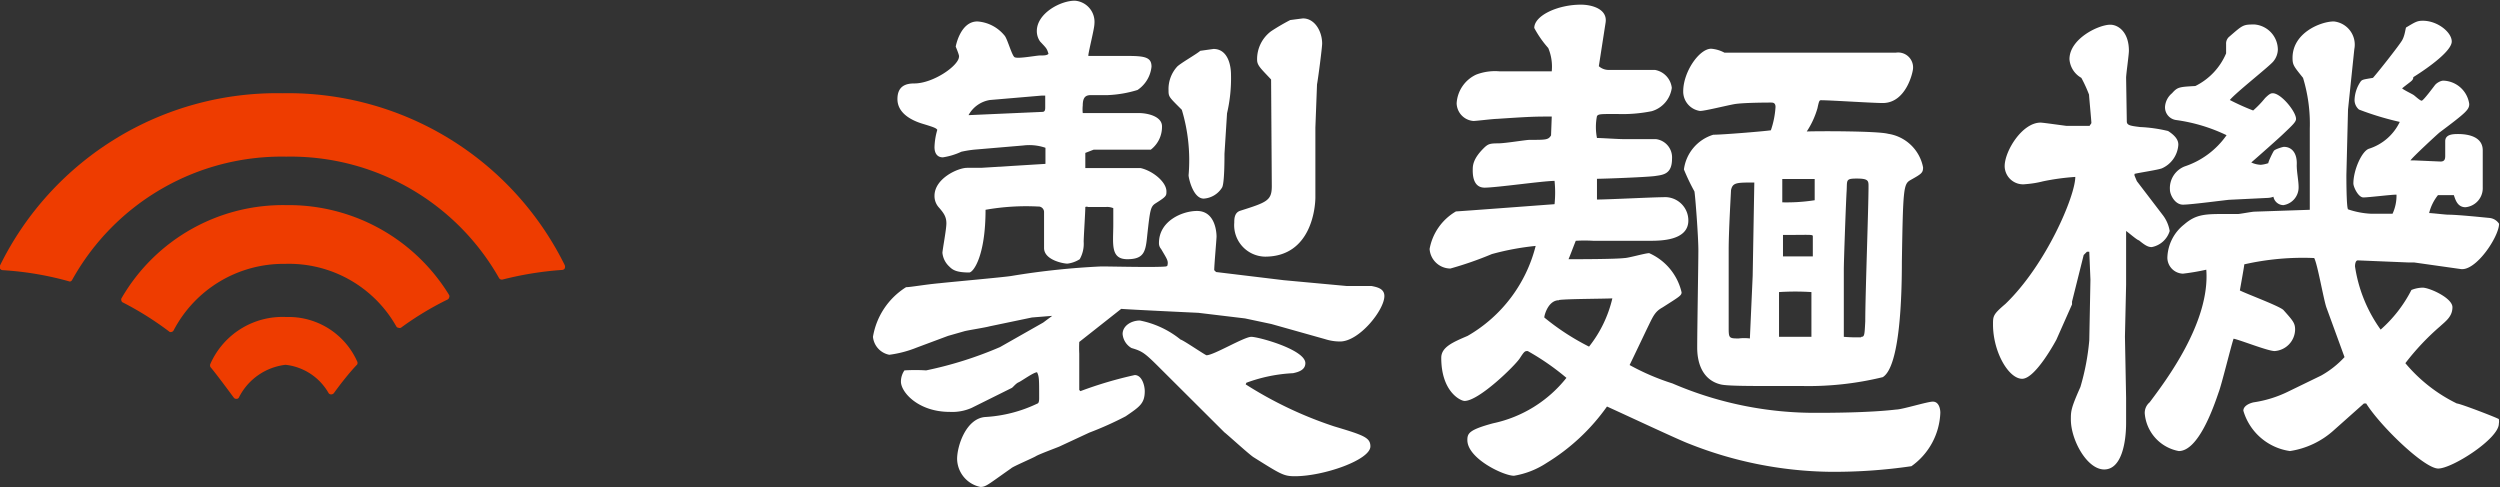
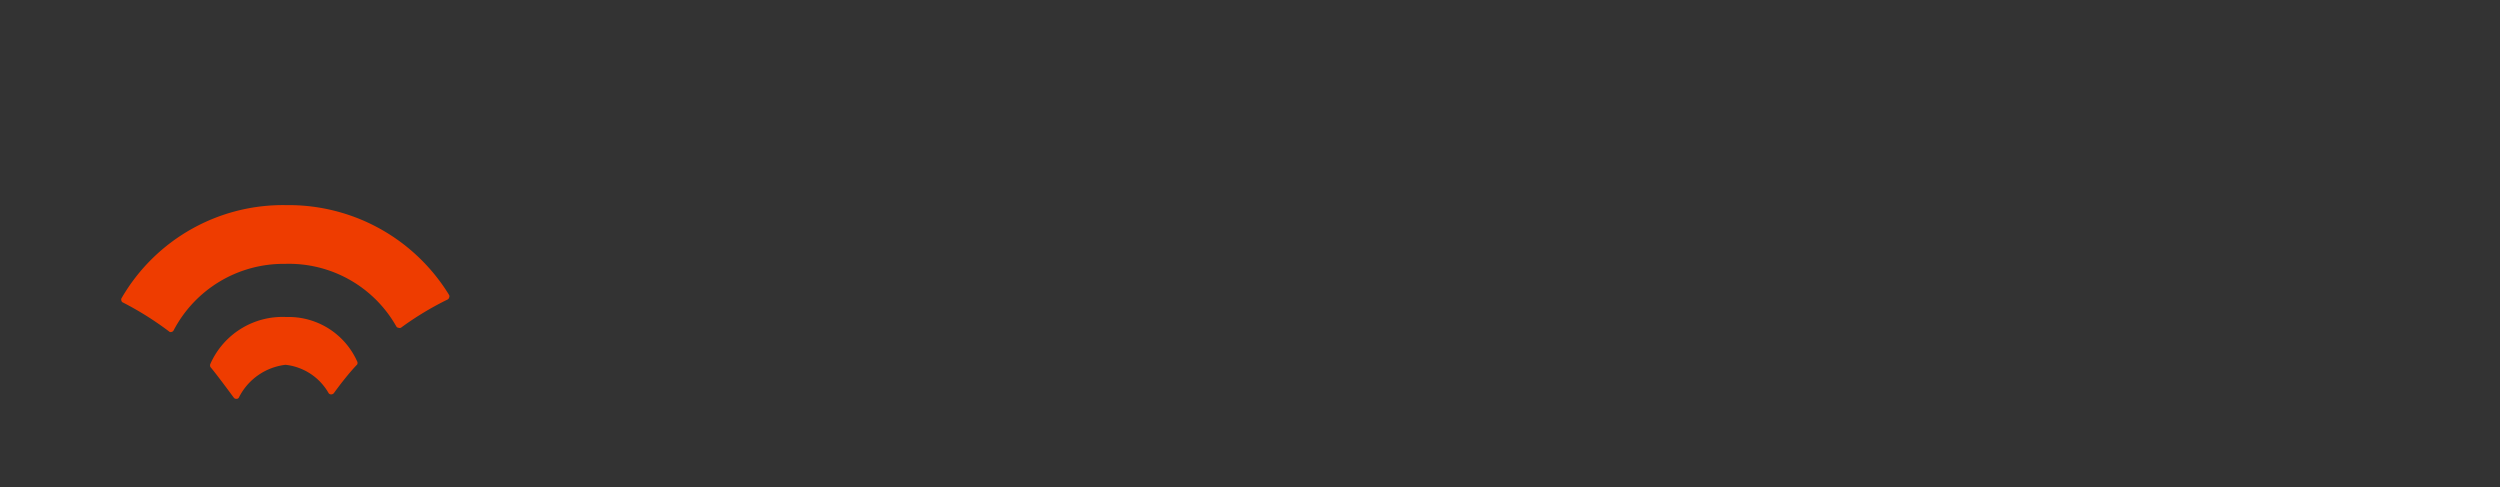
<svg xmlns="http://www.w3.org/2000/svg" viewBox="0 0 107.25 20.91">
  <rect x="0" y="0" width="107.25" height="20.91" fill="#333333" stroke="none" />
  <defs>
    <style>.cls-1{fill:#fff;}.cls-2{fill:#ee3c00;}</style>
  </defs>
  <title>service2</title>
  <g id="Layer_2" data-name="Layer 2">
    <g id="レイヤー_9" data-name="レイヤー 9">
-       <path class="cls-1" d="M50.08,11.4c.05-.21,0-.26-.27-.72a.37.37,0,0,1-.09-.26c0-.94,1-1.37,1.63-1.37.82,0,.84,1,.84,1.1s-.1,1.23-.1,1.44l.08.08,2.9.35,2.71.25,1.06,0c.26.05.55.12.55.43,0,.6-1.08,1.95-1.9,1.95a2.09,2.09,0,0,1-.64-.1l-2.31-.65-1.13-.24-2-.24s-3-.14-3.31-.17l-1.8,1.42a5,5,0,0,0,0,.5c0,.24,0,1.35,0,1.56l.05.05a17.13,17.13,0,0,1,2.33-.69c.31,0,.43.45.43.69,0,.53-.22.67-.82,1.08a14.35,14.35,0,0,1-1.56.7l-1.29.6c-.17.07-.87.33-1,.41s-1,.45-1.06.52c-1,.7-1.08.8-1.32.8a1.25,1.25,0,0,1-1-1.2c0-.56.38-1.73,1.2-1.8a5.94,5.94,0,0,0,2.25-.58s.07,0,.07-.22c0-.84,0-.93-.09-1.12-.15,0-.67.38-.79.43s-.24.21-.29.24l-1.73.86a2.06,2.06,0,0,1-.94.17c-1.34,0-2.09-.84-2.09-1.3a.85.85,0,0,1,.15-.48,7.33,7.33,0,0,1,.93,0,16.43,16.43,0,0,0,3.17-1l1.85-1.05.39-.29-.87.07L42.45,14c-.17.05-.94.17-1.08.21l-.7.2-1.34.5a4.8,4.8,0,0,1-1.18.31.87.87,0,0,1-.7-.77,3.12,3.12,0,0,1,1.42-2.13c.19,0,.86-.12,1.44-.17.43-.05,2.78-.26,3.07-.31a32.78,32.78,0,0,1,3.87-.41c.43,0,2.37.05,2.78,0Zm-3.39-9c.27,0,1.47,0,1.71,0,.74,0,1,.07,1,.46a1.37,1.37,0,0,1-.6,1,5,5,0,0,1-1.27.22l-.72,0c-.22,0-.36.07-.36.45a1.48,1.48,0,0,0,0,.32h2.4c.38,0,1,.14,1,.57a1.23,1.23,0,0,1-.48,1l-2.45,0-.36.14,0,.65c.38,0,2,0,2.37,0,.53.12,1.11.6,1.11,1,0,.19,0,.22-.46.51-.22.14-.24.26-.36,1.34-.07.72-.12,1.06-.86,1.06s-.6-.68-.6-1.49c0-.6,0-.67,0-.7a.67.67,0,0,0-.31-.05l-.77,0a.15.15,0,0,0-.12,0c0,.24-.07,1.28-.07,1.49a1.34,1.34,0,0,1-.17.75,1.26,1.26,0,0,1-.53.19c-.16,0-1-.15-1-.67,0-.24,0-1.35,0-1.56a.24.24,0,0,0-.26-.22A10,10,0,0,0,42.28,9c0,2-.53,2.69-.7,2.69-.57,0-.72-.12-.86-.26a.92.92,0,0,1-.29-.58c0-.12.17-1,.17-1.27s-.1-.43-.34-.7a.73.73,0,0,1-.17-.48c0-.74,1-1.2,1.4-1.2l.6,0,2.76-.17,0-.69a2.12,2.12,0,0,0-.94-.1l-2,.17a4.69,4.69,0,0,0-.67.1,2.89,2.89,0,0,1-.79.24c-.24,0-.36-.17-.36-.44a2.93,2.93,0,0,1,.12-.74c-.05-.07-.1-.1-.63-.26s-1.08-.48-1.08-1.06.39-.67.72-.67c.82,0,1.92-.77,1.92-1.15C41.17,2.4,41,2,41,2s.19-1.08.93-1.08a1.65,1.65,0,0,1,1.16.6c.12.12.31.84.43.93s.93-.07,1.1-.07.29,0,.36-.07c-.07-.24-.09-.24-.36-.53a.77.77,0,0,1-.14-.45c0-.75,1-1.3,1.63-1.3a.91.91,0,0,1,.84,1c0,.19-.24,1.13-.26,1.34ZM42,4.92l2.72-.12c.12,0,.12-.12.12-.19s0-.46,0-.51l-.14,0-2.23.19a1.27,1.27,0,0,0-.92.65ZM53.44,16.49a16.89,16.89,0,0,0,3.79,1.8c1.27.38,1.56.48,1.56.86,0,.58-2,1.28-3.24,1.28-.48,0-.6-.08-1.78-.82-.21-.14-1.15-1-1.24-1.06l-2.74-2.73c-.67-.67-.77-.75-1.25-.89a.77.77,0,0,1-.38-.6c0-.36.38-.58.74-.58a4,4,0,0,1,1.75.82c.08,0,1.06.67,1.11.67.31,0,1.61-.79,1.92-.79S56,15,56,15.58c0,.29-.29.38-.53.43a6.67,6.67,0,0,0-2,.41ZM52.53,6.6c0,.24,0,1.25-.1,1.44a1,1,0,0,1-.79.48c-.46,0-.65-.89-.65-1a7.51,7.51,0,0,0-.29-2.81c-.55-.55-.57-.55-.57-.84a1.43,1.43,0,0,1,.36-1c.12-.14.88-.57,1-.69l.57-.08c.58,0,.75.63.75,1.11a6.59,6.59,0,0,1-.17,1.65Zm2-3.19c-.43-.46-.6-.6-.6-.84a1.49,1.49,0,0,1,.6-1.23,8.88,8.88,0,0,1,.82-.48s.53-.07.55-.07c.5,0,.82.55.82,1.08,0,.17-.17,1.49-.22,1.75l-.07,1.85,0,3c0,.36-.14,2.54-2.16,2.54a1.35,1.35,0,0,1-1.32-1.46c0-.15,0-.43.26-.51,1.13-.36,1.35-.43,1.35-1.05Z" />
-       <path class="cls-1" d="M66.57,5c-.7,0-.87,0-2.36.1-.16,0-.88.09-1,.09a.78.78,0,0,1-.72-.76,1.45,1.45,0,0,1,.84-1.23,2.26,2.26,0,0,1,1-.14c.75,0,1.49,0,2.24,0a2.07,2.07,0,0,0-.15-1,4.41,4.41,0,0,1-.6-.86c0-.53,1-1,2-1,.48,0,1.15.19,1.06.77l-.29,1.87A.63.63,0,0,0,69,3h2a.88.88,0,0,1,.72.77,1.21,1.21,0,0,1-.86,1,6.33,6.33,0,0,1-1.49.12c-.72,0-.79,0-.86.09a2.42,2.42,0,0,0,0,.94c.26,0,.84.05,1.25.05h1.29a.79.79,0,0,1,.68.84c0,.67-.39.69-.72.74s-2.21.12-2.5.12c0,.1,0,.74,0,.89.46,0,2.43-.1,2.84-.1a1,1,0,0,1,1.08,1c0,.87-1.2.87-1.68.87l-2.4,0a6.27,6.27,0,0,0-.75,0c-.17.43-.21.55-.31.79.38,0,2,0,2.4-.05.17,0,.89-.21,1.06-.21a2.44,2.44,0,0,1,1.39,1.68c0,.14-.1.19-.82.65-.29.16-.38.33-.57.72s-.72,1.51-.84,1.75a10.14,10.14,0,0,0,1.84.79A15.44,15.44,0,0,0,78,17.71c.39,0,2.16,0,3.34-.14.26,0,1.34-.34,1.58-.34s.32.27.32.48A2.94,2.94,0,0,1,82,20a22.87,22.87,0,0,1-3.53.24,16.91,16.91,0,0,1-6-1.2c-.39-.14-2.84-1.29-3.53-1.6a8.78,8.78,0,0,1-2.59,2.42,3.63,3.63,0,0,1-1.4.55c-.45,0-2-.74-2-1.53,0-.29.07-.44,1.1-.72a5.46,5.46,0,0,0,3.15-1.95,10.64,10.64,0,0,0-1.66-1.15c-.12,0-.14,0-.34.31s-1.75,1.83-2.37,1.83c-.17,0-1-.39-1-1.85,0-.46.5-.67,1.13-.94a6.2,6.2,0,0,0,2.92-3.86A11.32,11.32,0,0,0,64,10.9a15.11,15.11,0,0,1-1.78.62.9.9,0,0,1-.89-.84,2.35,2.35,0,0,1,1.13-1.61c.1,0,3.94-.29,4.23-.31a4.91,4.91,0,0,0,0-1c-.48,0-2.5.29-3,.29s-.51-.56-.51-.75,0-.5.53-1c.14-.12.22-.15.55-.15S65.44,6,65.63,6c.7,0,.79,0,.91-.19Zm.31,7.88c-.46,0-.63.64-.63.74a10.3,10.3,0,0,0,1.92,1.25,5.25,5.25,0,0,0,1-2.07C68.77,12.82,67.21,12.82,66.88,12.87ZM81,5.74A1.8,1.8,0,0,1,82.5,7.18c0,.24-.07.28-.55.55-.29.17-.31.38-.36,3.5,0,1.42-.07,4.49-.82,4.95a13.42,13.42,0,0,1-3.43.38l-1.27,0c-1,0-2,0-2.26-.07-.69-.17-1-.79-1-1.58s.05-3.58.05-4.18-.14-2.42-.17-2.52a9,9,0,0,1-.45-.94A1.8,1.8,0,0,1,73.5,5.78c.39,0,2.11-.14,2.47-.19a3.77,3.77,0,0,0,.2-1c0-.19-.12-.19-.2-.19s-1.2,0-1.58.07-1.25.29-1.46.29a.84.84,0,0,1-.72-.84c0-.84.69-1.83,1.2-1.83a1.46,1.46,0,0,1,.57.17l7.35,0a.64.64,0,0,1,.74.67c0,.15-.29,1.49-1.3,1.49-.43,0-2.25-.12-2.64-.12-.07,0-.09,0-.16.34a3.61,3.61,0,0,1-.46,1C78.06,5.62,80.56,5.62,81,5.74Zm-5.81,6.09.07-4c-.77,0-.93,0-1,.33,0,.07-.1,1.73-.1,2.55,0,.53,0,2.83,0,3.31s0,.5.43.5a1.91,1.91,0,0,1,.48,0Zm1.13,2.09,0,.53,1.39,0V12.53a11,11,0,0,0-1.39,0ZM77.77,11c0-.44,0-.79,0-.87s-.17-.05-1.28-.05c0,.44,0,.56,0,.92Zm.08-2.43c0-.29,0-.6,0-.89-.7,0-.89,0-1.39,0,0,.14,0,.84,0,1A7.82,7.82,0,0,0,77.85,8.59Zm2,5.88c.14,0,.14-.09.17-.67,0-1.13.14-4.87.14-5.78,0-.24,0-.34-.5-.34s-.41.07-.44.55-.12,3-.12,3.34c0,.55,0,2.54,0,2.9A6.59,6.59,0,0,0,79.84,14.47Z" />
-       <path class="cls-1" d="M91.24,5.21c0,.17.17.19.57.24a6.29,6.29,0,0,1,1.2.17c.44.28.44.5.44.6a1.19,1.19,0,0,1-.7,1c-.17.07-1,.19-1.18.24l0,.07.1.24,1.1,1.44a1.53,1.53,0,0,1,.31.7,1,1,0,0,1-.77.69c-.14,0-.26-.05-.55-.29-.07,0-.48-.36-.55-.4l0,.07,0,2.23-.05,2.23.05,2.64c0,.17,0,.92,0,1.06,0,.86-.2,2-.94,2S88.84,18.87,88.84,18c0-.36,0-.48.41-1.4a10.07,10.07,0,0,0,.38-2L89.68,12l-.05-1.2h-.1l-.14.14-.5,2,0,.12-.67,1.51s-.89,1.68-1.47,1.68-1.25-1.15-1.25-2.33c0-.36,0-.43.53-.88,1.75-1.68,3-4.64,3-5.45a10,10,0,0,0-1.39.19,4.21,4.21,0,0,1-.74.12A.79.79,0,0,1,86,7.13c0-.65.75-1.87,1.54-1.87.1,0,.72.09,1.11.14h1c0-.05.07-.07.07-.14s-.1-1.13-.1-1.2a6,6,0,0,0-.33-.72,1,1,0,0,1-.51-.8c0-.88,1.25-1.48,1.75-1.48.34,0,.8.31.8,1.12,0,.17-.12,1-.12,1.16Zm12.33,6.05-.24,0-2.18-.09c-.1,0-.12.17-.12.26a6.21,6.21,0,0,0,1.1,2.71,5.73,5.73,0,0,0,1.32-1.7,1.36,1.36,0,0,1,.48-.1c.29,0,1.28.44,1.28.84s-.29.6-.53.82a10.56,10.56,0,0,0-1.49,1.58,6.7,6.7,0,0,0,2.21,1.73c.14,0,1.77.63,1.8.67a.53.53,0,0,1,0,.2c0,.64-2,1.92-2.6,1.92s-2.49-1.83-3.09-2.79h-.1l-1.27,1.13a3.61,3.61,0,0,1-1.9.91,2.44,2.44,0,0,1-2-1.73c0-.19.22-.31.44-.36a5,5,0,0,0,1.46-.45l1.44-.7a4.06,4.06,0,0,0,1-.79l-.77-2.11c-.12-.31-.38-1.85-.53-2.14a11.41,11.41,0,0,0-3,.27c0,.07-.17,1-.19,1.12.29.15,1.7.67,1.87.84.41.46.5.56.5.84a.94.94,0,0,1-.88.92c-.29,0-1.49-.48-1.76-.53-.12.36-.52,2-.64,2.3-.22.65-.87,2.52-1.71,2.52a1.79,1.79,0,0,1-1.46-1.61.59.59,0,0,1,.21-.48c.68-.91,2.6-3.43,2.43-5.69a9.74,9.74,0,0,1-1,.17.69.69,0,0,1-.67-.69,1.88,1.88,0,0,1,.72-1.42c.52-.45.91-.45,1.82-.45.17,0,.43,0,.5,0s.6-.1.7-.1L99.09,9l0-.09,0-.79,0-2.6a6.77,6.77,0,0,0-.29-2.18c-.4-.5-.45-.55-.45-.86,0-1.08,1.22-1.56,1.77-1.56A1,1,0,0,1,101,2.11l-.27,2.59-.07,2.81c0,.15,0,1.37.07,1.47a3.55,3.55,0,0,0,1,.19h.91a1.85,1.85,0,0,0,.17-.82c-.24,0-1.2.12-1.42.12s-.43-.45-.43-.6c0-.57.36-1.39.67-1.49a2.2,2.2,0,0,0,1.32-1.15,12.66,12.66,0,0,1-1.75-.53.54.54,0,0,1-.19-.4,1.48,1.48,0,0,1,.26-.8c.07-.09.12-.09.53-.16.24-.27,1.13-1.4,1.25-1.61s.14-.48.17-.55c.4-.24.48-.29.72-.29.64,0,1.24.5,1.24.89s-.93,1.08-1.65,1.53c0,.15-.1.17-.48.48.07.07.43.24.5.29s.27.24.34.24.5-.58.57-.67.24-.19.36-.19a1.16,1.16,0,0,1,1.11,1c0,.24-.12.36-1.27,1.22-.1.08-1.16,1.06-1.25,1.2l.14,0,1.15.05c.17,0,.2-.1.2-.24s0-.53,0-.63c0-.29.31-.31.55-.31.41,0,1.06.1,1.06.7,0,.26,0,1.36,0,1.6a.82.82,0,0,1-.74.84c-.34,0-.43-.31-.5-.52-.08,0-.65,0-.68,0a2,2,0,0,0-.38.77c.12,0,.7.07.82.07.38,0,1.36.1,1.77.14a.55.55,0,0,1,.41.25c0,.55-1,2.06-1.66,1.94ZM95.65,8.57c-.09,0-1.65.21-2,.21s-.56-.43-.56-.64a1,1,0,0,1,.63-1,3.56,3.56,0,0,0,1.8-1.34,7.25,7.25,0,0,0-2.16-.65.55.55,0,0,1-.48-.58A.83.83,0,0,1,93.18,4c.24-.27.31-.27,1-.31a2.76,2.76,0,0,0,1.32-1.4s0-.36,0-.4a.38.38,0,0,1,.14-.32c.58-.5.58-.52,1.08-.52a1.09,1.09,0,0,1,1,1.08.83.83,0,0,1-.19.5c-.14.19-1.61,1.34-1.87,1.66a9.93,9.93,0,0,0,1,.45,4.2,4.2,0,0,0,.51-.53c.19-.19.26-.21.33-.21.36,0,1,.79,1,1.1,0,.12-.12.24-.5.6-.19.19-1.2,1.08-1.42,1.27a1.06,1.06,0,0,0,.41.1A1.4,1.4,0,0,0,97.31,7c0-.07.19-.46.24-.53s.38-.17.43-.17c.34,0,.58.27.55.79,0,.29.08.68.08.92a.77.77,0,0,1-.65.79.44.44,0,0,1-.43-.36.74.74,0,0,1-.24.05Z" />
      <path class="cls-2" d="M12.28,8.8a8,8,0,0,0-7.07,4,.12.12,0,0,0,0,.1.1.1,0,0,0,.07.08,13.53,13.53,0,0,1,2,1.26.13.13,0,0,0,.08,0h0a.13.13,0,0,0,.09-.07,5.32,5.32,0,0,1,4.78-2.85A5.29,5.29,0,0,1,17,14a.11.11,0,0,0,.09.06.14.14,0,0,0,.11,0,13.14,13.14,0,0,1,2-1.21.13.13,0,0,0,.07-.09.12.12,0,0,0,0-.1A8.07,8.07,0,0,0,12.28,8.8Z" />
      <path class="cls-2" d="M12.28,13.6a3.38,3.38,0,0,0-3.25,2,.16.16,0,0,0,0,.15c.24.28.77,1,1,1.31a.13.13,0,0,0,.11.05h0a.11.11,0,0,0,.11-.06,2.57,2.57,0,0,1,2-1.4,2.43,2.43,0,0,1,1.85,1.22.14.14,0,0,0,.11.05h0a.16.16,0,0,0,.11-.05c.25-.35.67-.89,1-1.23a.14.14,0,0,0,0-.14A3.22,3.22,0,0,0,12.28,13.6Z" />
-       <path class="cls-2" d="M12.12,4A13.24,13.24,0,0,0,0,11.39a.15.15,0,0,0,0,.13.14.14,0,0,0,.11.07A13.54,13.54,0,0,1,3,12.08H3A.14.14,0,0,0,3.1,12a10.28,10.28,0,0,1,9.18-5.28,10.28,10.28,0,0,1,9.13,5.21.14.14,0,0,0,.16.06,14.28,14.28,0,0,1,2.55-.41.14.14,0,0,0,.11-.07.2.2,0,0,0,0-.13A13.24,13.24,0,0,0,12.12,4Z" />
    </g>
  </g>
</svg>